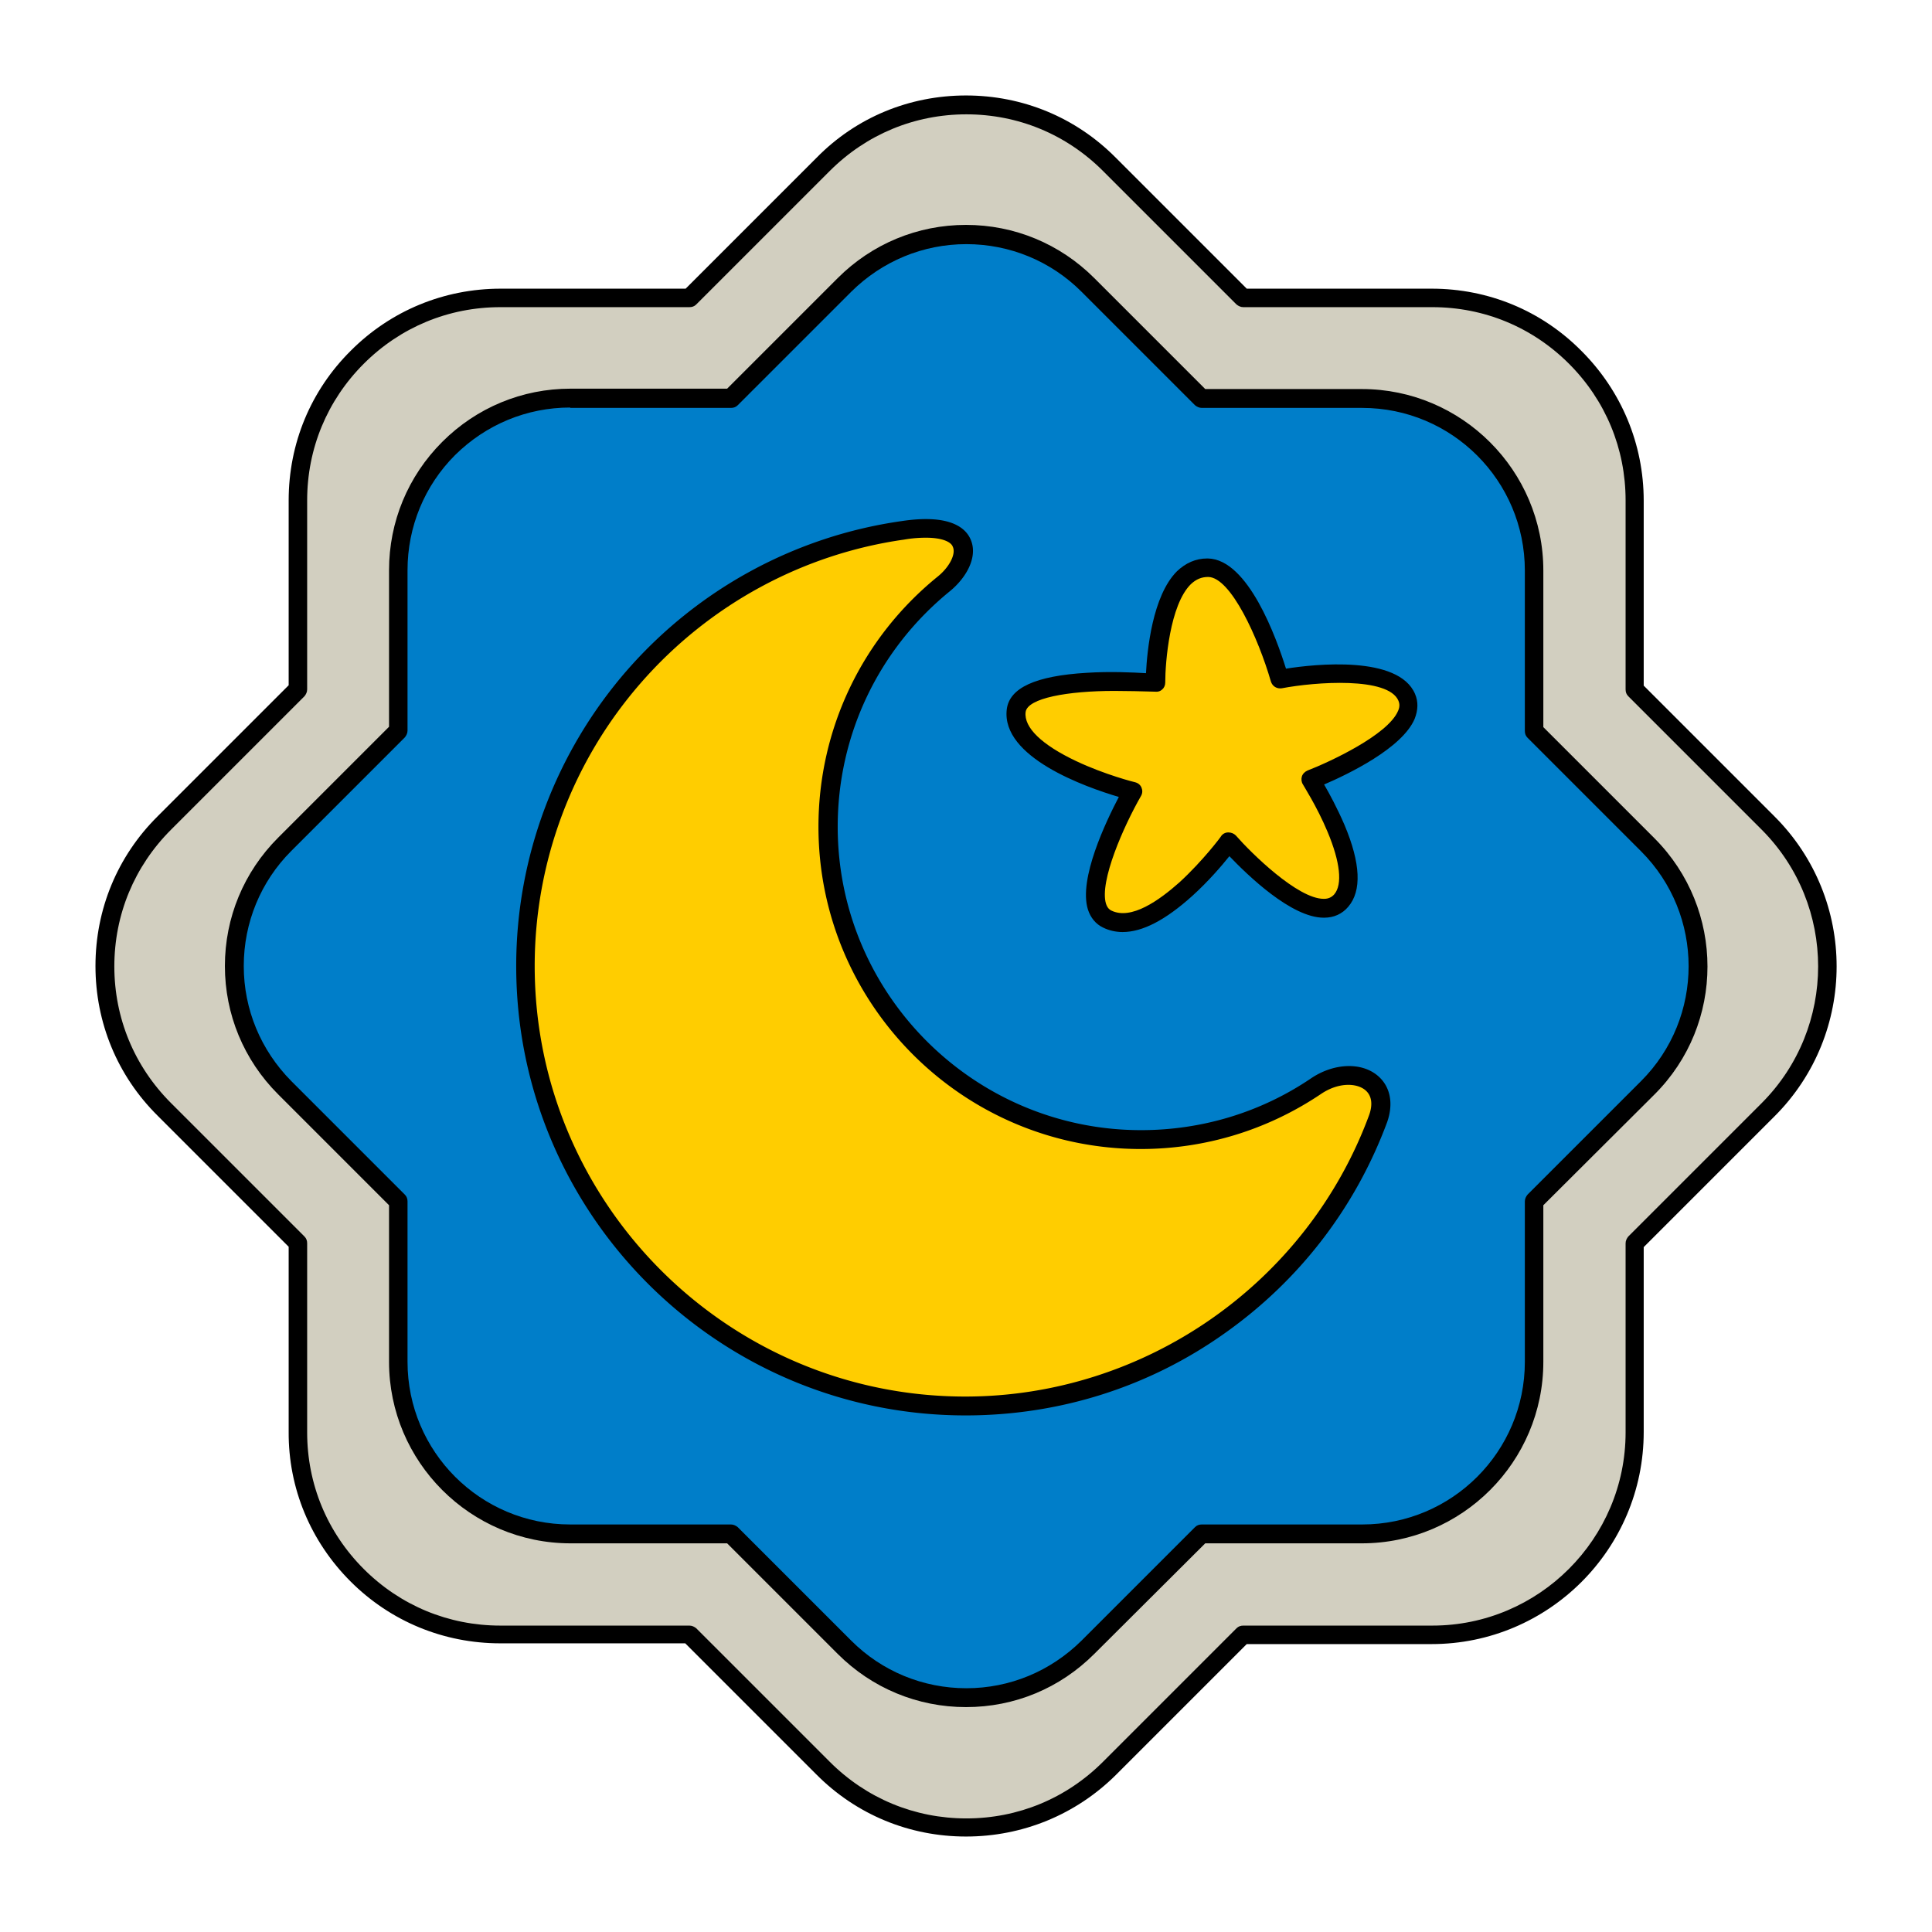
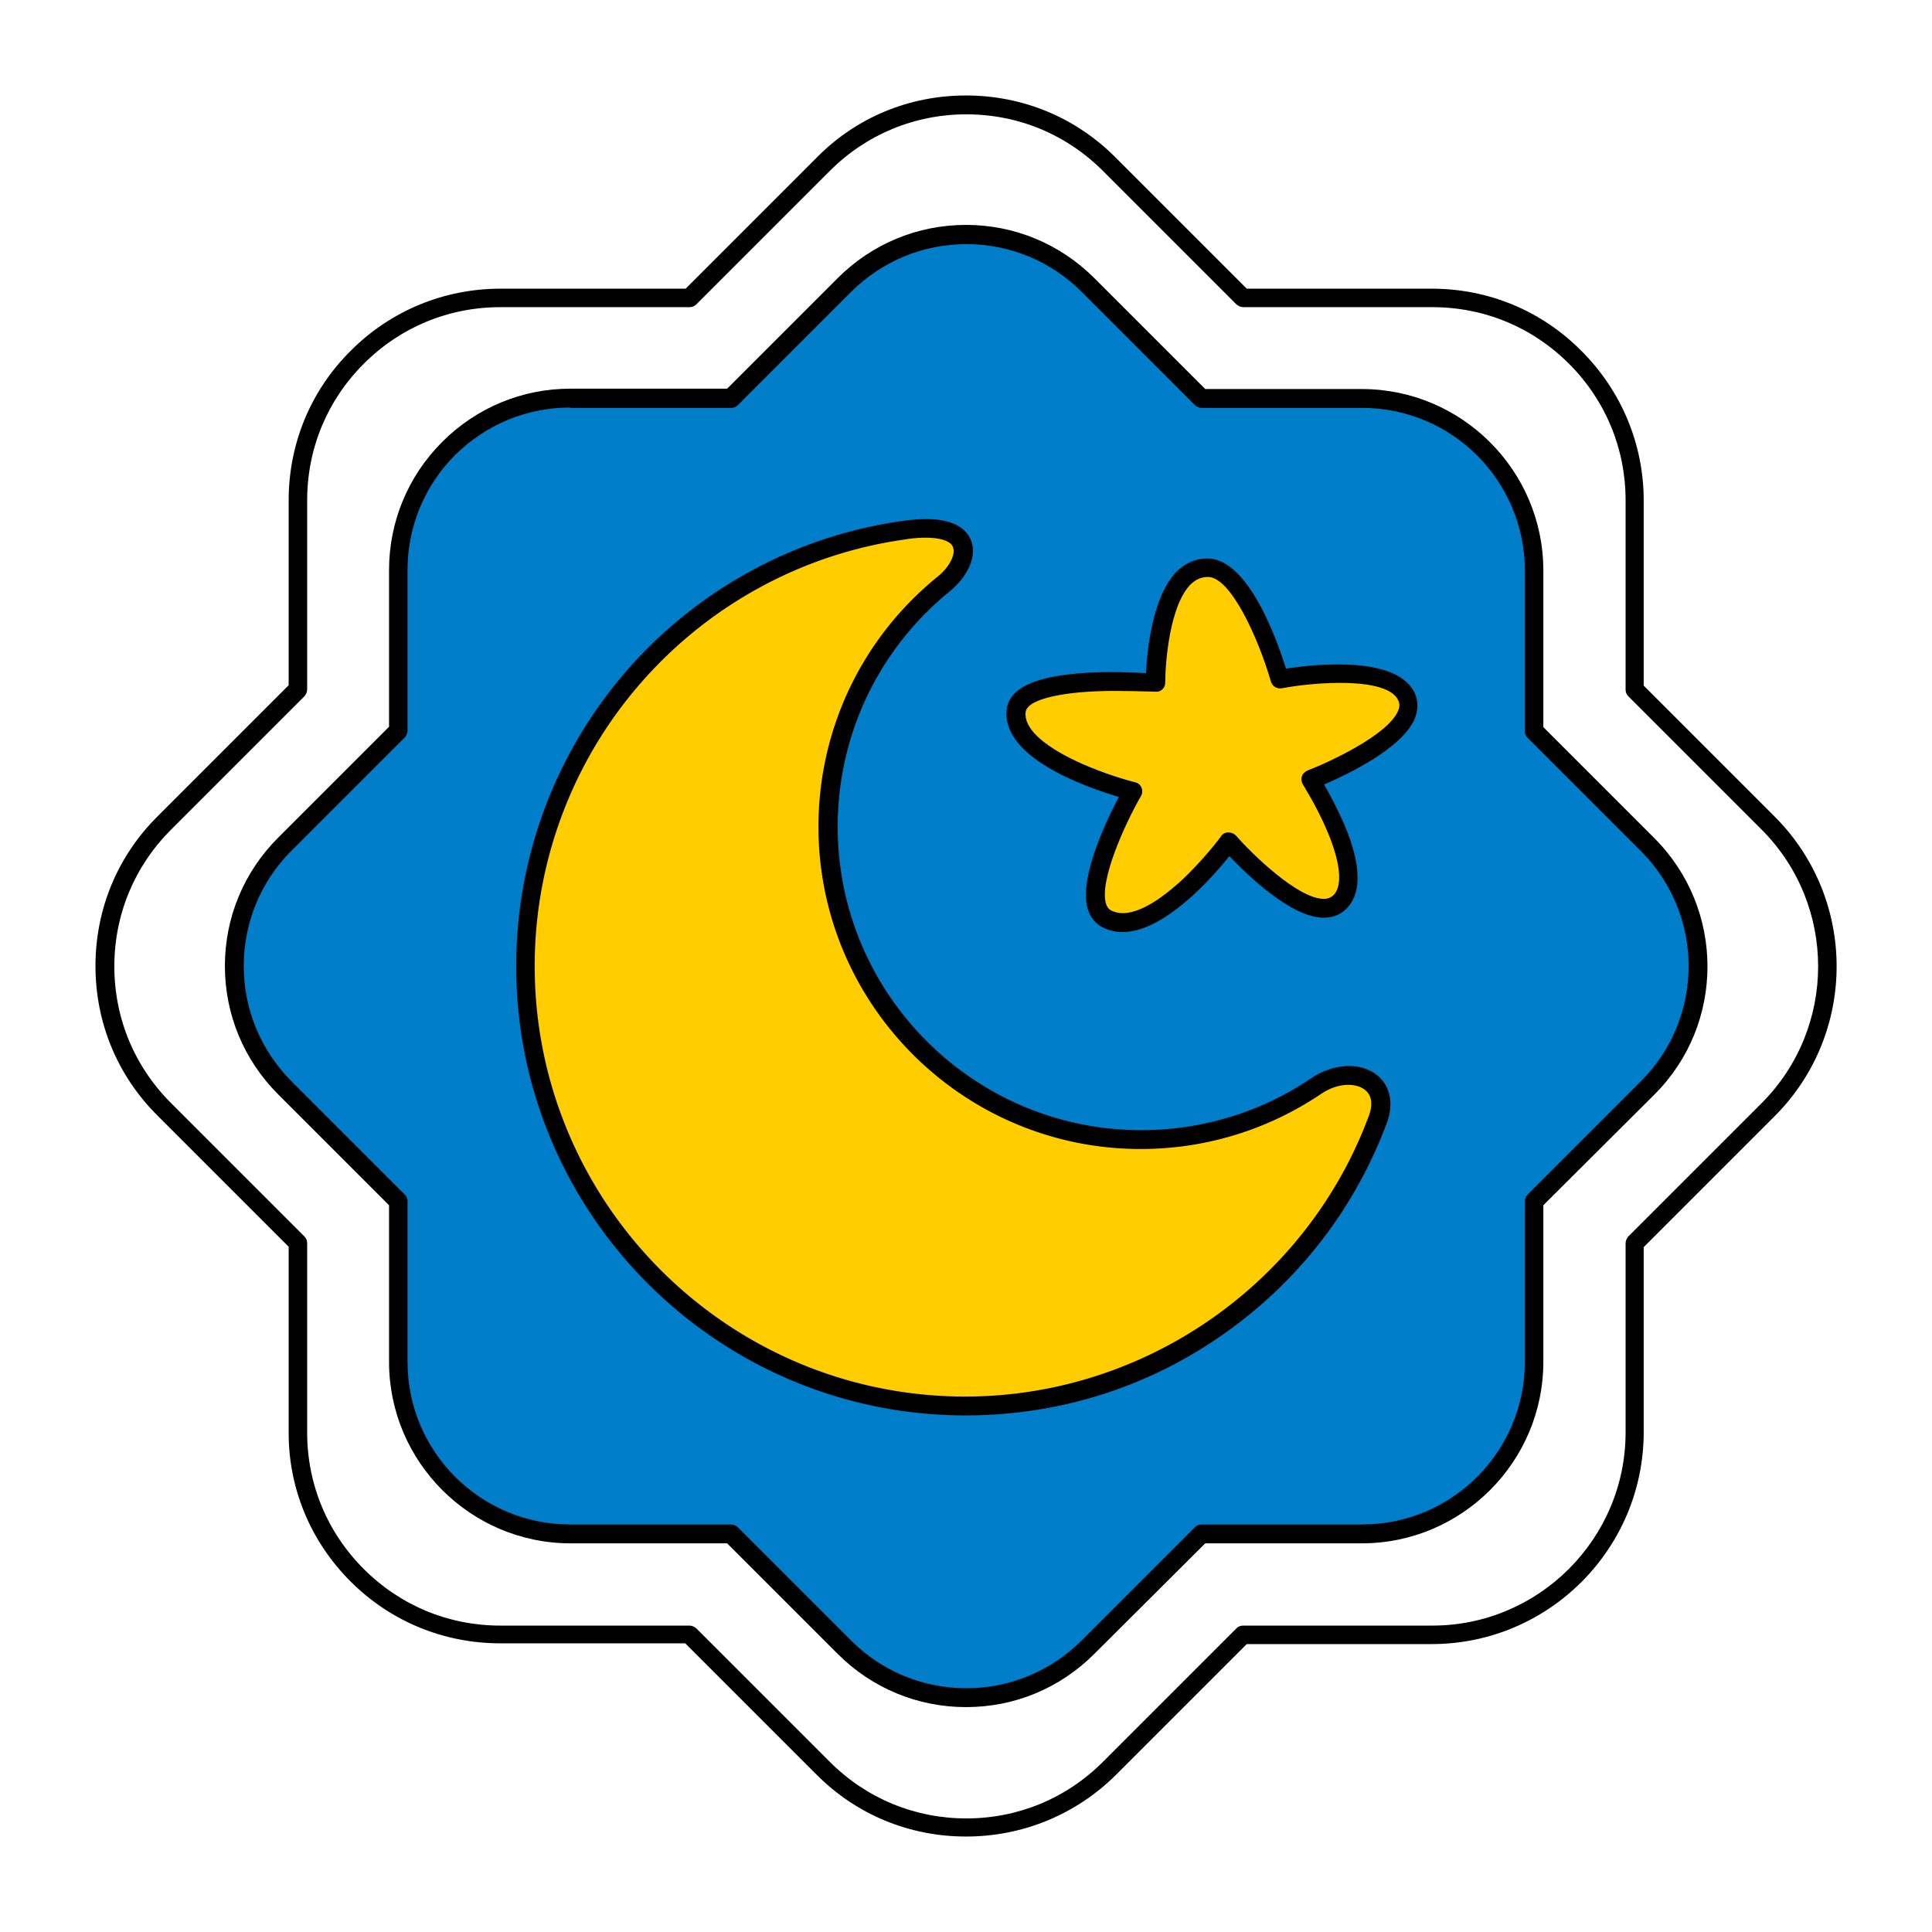
<svg xmlns="http://www.w3.org/2000/svg" version="1.1" x="0" y="0" viewBox="0 0 512 512" style="enable-background:new 0 0 512 512" xml:space="preserve" class="">
  <g>
-     <path fill="#d2cfc0" d="m468.5 218.1-35.4-35.4v-50.1c0-29.6-24-53.7-53.7-53.7h-50.1L294 43.5c-21-21-54.9-21-75.9 0l-35.4 35.4h-50.1c-29.6 0-53.7 24-53.7 53.7v50.1l-35.4 35.4c-21 21-21 54.9 0 75.9l35.4 35.4v50.1c0 29.6 24 53.7 53.7 53.7h50.1l35.4 35.4c21 21 54.9 21 75.9 0l35.4-35.4h50.1c29.6 0 53.7-24 53.7-53.7v-50.1l35.4-35.4c20.9-21 20.9-55-.1-75.9z" opacity="1" data-original="#d2cfc0" />
    <path d="M256 486.7c-15 0-29.1-5.8-39.7-16.5l-34.7-34.7h-49c-15 0-29.1-5.8-39.7-16.4s-16.5-24.7-16.4-39.7v-49l-34.7-34.7C31.1 285.1 25.3 271 25.3 256s5.8-29.1 16.5-39.7l34.7-34.7v-49c0-15 5.8-29.1 16.5-39.7 10.6-10.6 24.7-16.4 39.7-16.4h49l34.7-34.7C226.9 31.1 241 25.3 256 25.3s29.1 5.8 39.7 16.5l34.7 34.7h49c15 0 29.1 5.8 39.7 16.5 10.6 10.6 16.5 24.7 16.5 39.7v49l34.7 34.7c21.9 21.9 21.9 57.5 0 79.4l-34.7 34.7v49c0 31-25.2 56.2-56.2 56.2h-49l-34.7 34.7c-10.6 10.5-24.7 16.3-39.7 16.3zM132.6 81.4c-13.7 0-26.5 5.3-36.2 15s-15 22.5-15 36.2v50.1c0 .7-.3 1.3-.7 1.8l-35.4 35.4c-9.7 9.7-15 22.5-15 36.2s5.3 26.5 15 36.2l35.4 35.4c.5.5.7 1.1.7 1.8v50.1c0 13.7 5.3 26.5 15 36.2s22.5 15 36.2 15h50.1c.7 0 1.3.3 1.8.7l35.4 35.4c9.7 9.7 22.5 15 36.2 15s26.5-5.3 36.2-15l35.4-35.4c.5-.5 1.1-.7 1.8-.7h50.1c28.2 0 51.2-23 51.2-51.2v-50.1c0-.7.3-1.3.7-1.8l35.4-35.4c19.9-20 19.9-52.4 0-72.4l-35.4-35.4c-.5-.5-.7-1.1-.7-1.8v-50.1c0-13.7-5.3-26.5-15-36.2s-22.5-15-36.2-15h-50.1c-.7 0-1.3-.3-1.8-.7l-35.4-35.4c-9.7-9.7-22.5-15-36.2-15s-26.5 5.3-36.2 15l-35.4 35.4c-.5.5-1.1.7-1.8.7z" fill="#000000" opacity="1" data-original="#000000" />
    <path fill="#007ec9" d="m436.6 223.8-30.1-30.1v-42.5c0-25.2-20.4-45.6-45.6-45.6h-42.5l-30.1-30.1c-17.8-17.8-46.7-17.8-64.5 0l-30.1 30.1h-42.5c-25.2 0-45.6 20.4-45.6 45.6v42.5l-30.1 30.1c-17.8 17.8-17.8 46.7 0 64.5l30.1 30.1v42.5c0 25.2 20.4 45.6 45.6 45.6h42.6l30.1 30.1c17.8 17.8 46.7 17.8 64.5 0l30.1-30.1H361c25.2 0 45.6-20.4 45.6-45.6v-42.5l30.1-30.1c17.7-17.9 17.7-46.7-.1-64.5z" opacity="1" data-original="#007ec9" />
    <path d="M256 452.4c-12.8 0-24.9-5-34-14.1L192.7 409h-41.5c-26.5 0-48.1-21.6-48.1-48.1v-41.5L73.7 290c-9.1-9.1-14.1-21.2-14.1-34s5-24.9 14.1-34l29.4-29.4v-41.5c0-12.8 5-24.9 14.1-34s21.2-14.1 34-14.1h41.5L222 73.7c9.1-9.1 21.2-14.1 34-14.1s24.9 5 34 14.1l29.4 29.4h41.5c26.5 0 48.1 21.6 48.1 48.1v41.5l29.4 29.4c18.8 18.8 18.8 49.3 0 68L409 319.4v41.5c0 26.5-21.6 48.1-48.1 48.1h-41.5L290 438.3c-9.1 9.1-21.1 14.1-34 14.1zM151.1 108c-11.5 0-22.3 4.5-30.5 12.6-8.1 8.1-12.6 19-12.6 30.5v42.5c0 .7-.3 1.3-.7 1.8l-30.1 30.1c-8.1 8.1-12.6 19-12.6 30.5s4.5 22.3 12.6 30.5l30.1 30.1c.5.5.7 1.1.7 1.8v42.5c0 23.8 19.3 43.1 43.1 43.1h42.6c.7 0 1.3.3 1.8.7l30.1 30.1c8.1 8.1 19 12.6 30.5 12.6s22.3-4.5 30.5-12.6l30.1-30.1c.5-.5 1.1-.7 1.8-.7H361c23.8 0 43.1-19.3 43.1-43.1v-42.5c0-.7.3-1.3.7-1.8l30.1-30.1c16.8-16.8 16.8-44.1 0-60.9l-30.1-30.1c-.5-.5-.7-1.1-.7-1.8v-42.5c0-23.8-19.3-43.1-43.1-43.1h-42.5c-.7 0-1.3-.3-1.8-.7l-30.1-30.1c-8.1-8.1-19-12.6-30.5-12.6s-22.3 4.5-30.5 12.6l-30.1 30.1c-.5.5-1.1.7-1.8.7h-42.6z" fill="#000000" opacity="1" data-original="#000000" />
    <path fill="#ffcd00" d="M302.5 302c-45.8 0-82.9-37.1-82.9-82.9 0-26 12-49.2 30.7-64.4 7.3-5.9 9.4-17.2-10.9-14.2-56.5 8.1-100 56.7-100 115.5 0 64.4 52.2 116.6 116.6 116.6 50.2 0 92.9-31.7 109.4-76.1 3.8-10.3-7.1-14.9-16.5-8.6-13.3 8.9-29.3 14.1-46.4 14.1z" opacity="1" data-original="#ffcd00" />
    <path d="M255.9 375.1c-65.7 0-119.1-53.4-119.1-119.1 0-28.9 10.5-56.7 29.4-78.4 18.8-21.5 44.6-35.5 72.7-39.5 12.5-1.9 16.9 1.6 18.3 4.8 2.1 4.7-1.2 10.3-5.5 13.8-18.9 15.4-29.7 38.1-29.7 62.4 0 44.3 36.1 80.4 80.4 80.4 16.1 0 31.7-4.7 45-13.7 5.9-4 13.1-4.4 17.5-.9 3.5 2.8 4.5 7.4 2.7 12.5-8.4 22.6-23.2 41.9-43 55.9-20.1 14.3-43.9 21.8-68.7 21.8zm-10.5-232.6c-1.6 0-3.5.1-5.8.5-26.9 3.8-51.7 17.3-69.7 37.9a114.05 114.05 0 0 0-28.2 75.1c0 62.9 51.2 114.1 114.1 114.1 47.5 0 90.5-29.9 107-74.5 1.1-3 .7-5.4-1.1-6.8-2.3-1.8-7-2-11.6 1.1-14.1 9.5-30.6 14.6-47.8 14.6-47.1 0-85.4-38.3-85.4-85.4 0-25.8 11.5-50 31.6-66.3 3.1-2.5 4.9-6 4-7.9-.4-1.2-2.6-2.4-7.1-2.4z" fill="#000000" opacity="1" data-original="#000000" />
    <path fill="#ffcd00" d="M306.2 181.1s0-30.8 14-30.5c10.6.2 19 29.5 19 29.5s29.3-5.4 33.6 4.8c4.4 10.3-25.5 21.8-25.5 21.8s15.2 23.6 8.1 32c-7.9 9.3-29.8-15.6-29.8-15.6s-19.5 26.6-32.2 20.5c-9.9-4.8 6.8-33.9 6.8-33.9s-32.5-8.3-30.9-21.3c1.3-10.4 36.9-7.3 36.9-7.3z" opacity="1" data-original="#ffcd00" />
    <path d="M297.5 247c-1.8 0-3.6-.4-5.2-1.2-1.9-.9-3.3-2.6-4-4.8-2.5-8.1 4.8-23.3 8.2-29.8-8.8-2.6-31.2-10.5-29.7-23.2.7-5.7 7.6-8.9 21.2-9.7 6.2-.4 12.3-.1 15.7.1.3-6 1.7-20.5 8.2-27 2.3-2.2 5-3.4 8-3.4h.2c10.7.2 18.2 21.2 20.7 29.2 7.6-1.2 29.8-3.6 34.2 6.7.9 2.1.8 4.3-.1 6.6-3.3 7.8-17.7 14.7-24 17.4 1.4 2.4 3.5 6.3 5.4 10.7 4.3 10.2 4.6 17.5 1 21.7-1.6 1.9-3.8 2.9-6.4 2.9h-.1c-8.6 0-20.2-11.3-25-16.3-2 2.5-5.6 6.7-9.8 10.5-7.1 6.4-13.2 9.6-18.5 9.6zm-2.2-63.9c-12.3 0-23 1.9-23.5 5.6-.5 4.1 4.3 8.7 13.4 13 7.6 3.6 15.5 5.6 15.6 5.6.8.2 1.4.7 1.7 1.4s.3 1.5-.1 2.2c-4.6 8-11.1 22.7-9.3 28.6.4 1.2 1 1.6 1.4 1.8 5.3 2.6 12.7-2.7 18.1-7.5 6.2-5.7 11-12.1 11-12.2.4-.6 1.1-1 1.9-1s1.5.3 2 .8c4.1 4.7 16.4 16.8 23.3 16.8h.1c1.1 0 2-.4 2.7-1.2 2.2-2.6 1.6-8.5-1.8-16.6-2.8-6.7-6.5-12.4-6.5-12.5-.4-.6-.5-1.4-.3-2.1s.8-1.3 1.5-1.6c5.7-2.2 21.3-9.4 24-15.8.6-1.3.3-2.2.1-2.7-2.7-6.4-22-5-30.9-3.3-1.3.2-2.5-.5-2.9-1.8-3.3-11.4-10.6-27.6-16.6-27.7-1.8 0-3.2.6-4.6 1.9-5.6 5.5-6.8 20.7-6.8 26.1 0 .7-.3 1.4-.8 1.8-.5.5-1.2.7-1.9.6-3.7-.1-7.3-.2-10.8-.2z" fill="#000000" opacity="1" data-original="#000000" />
  </g>
</svg>